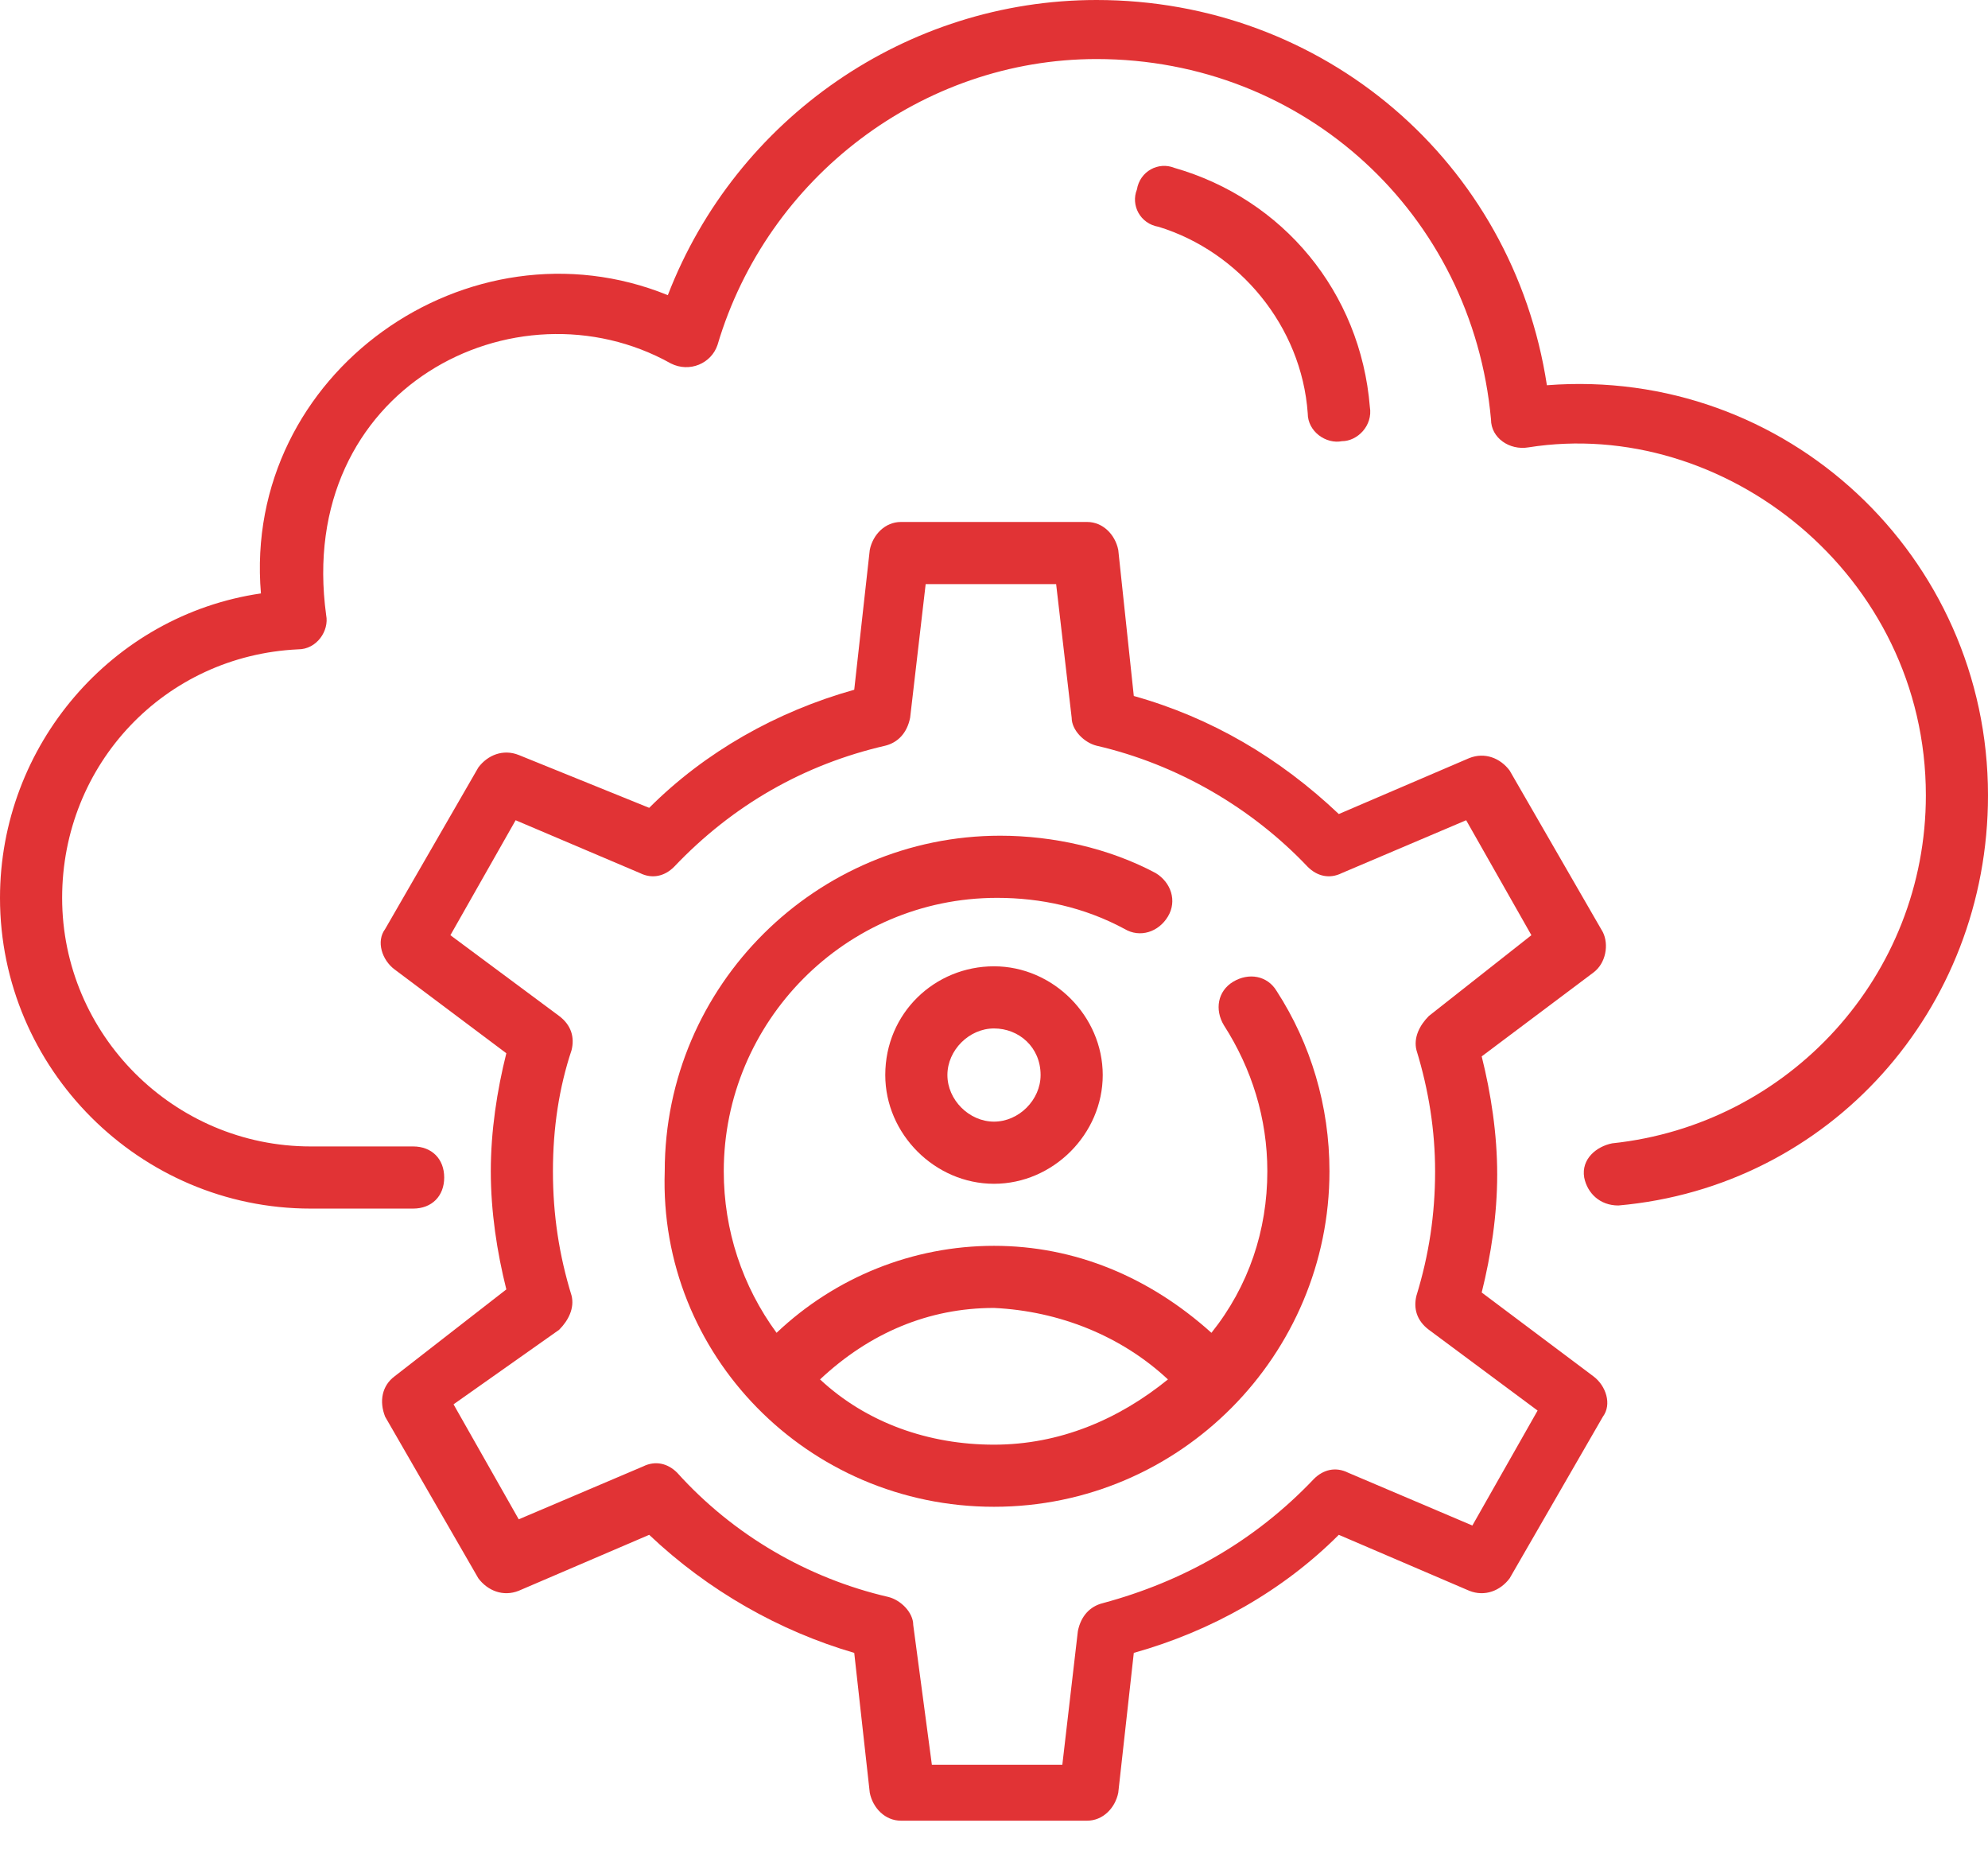
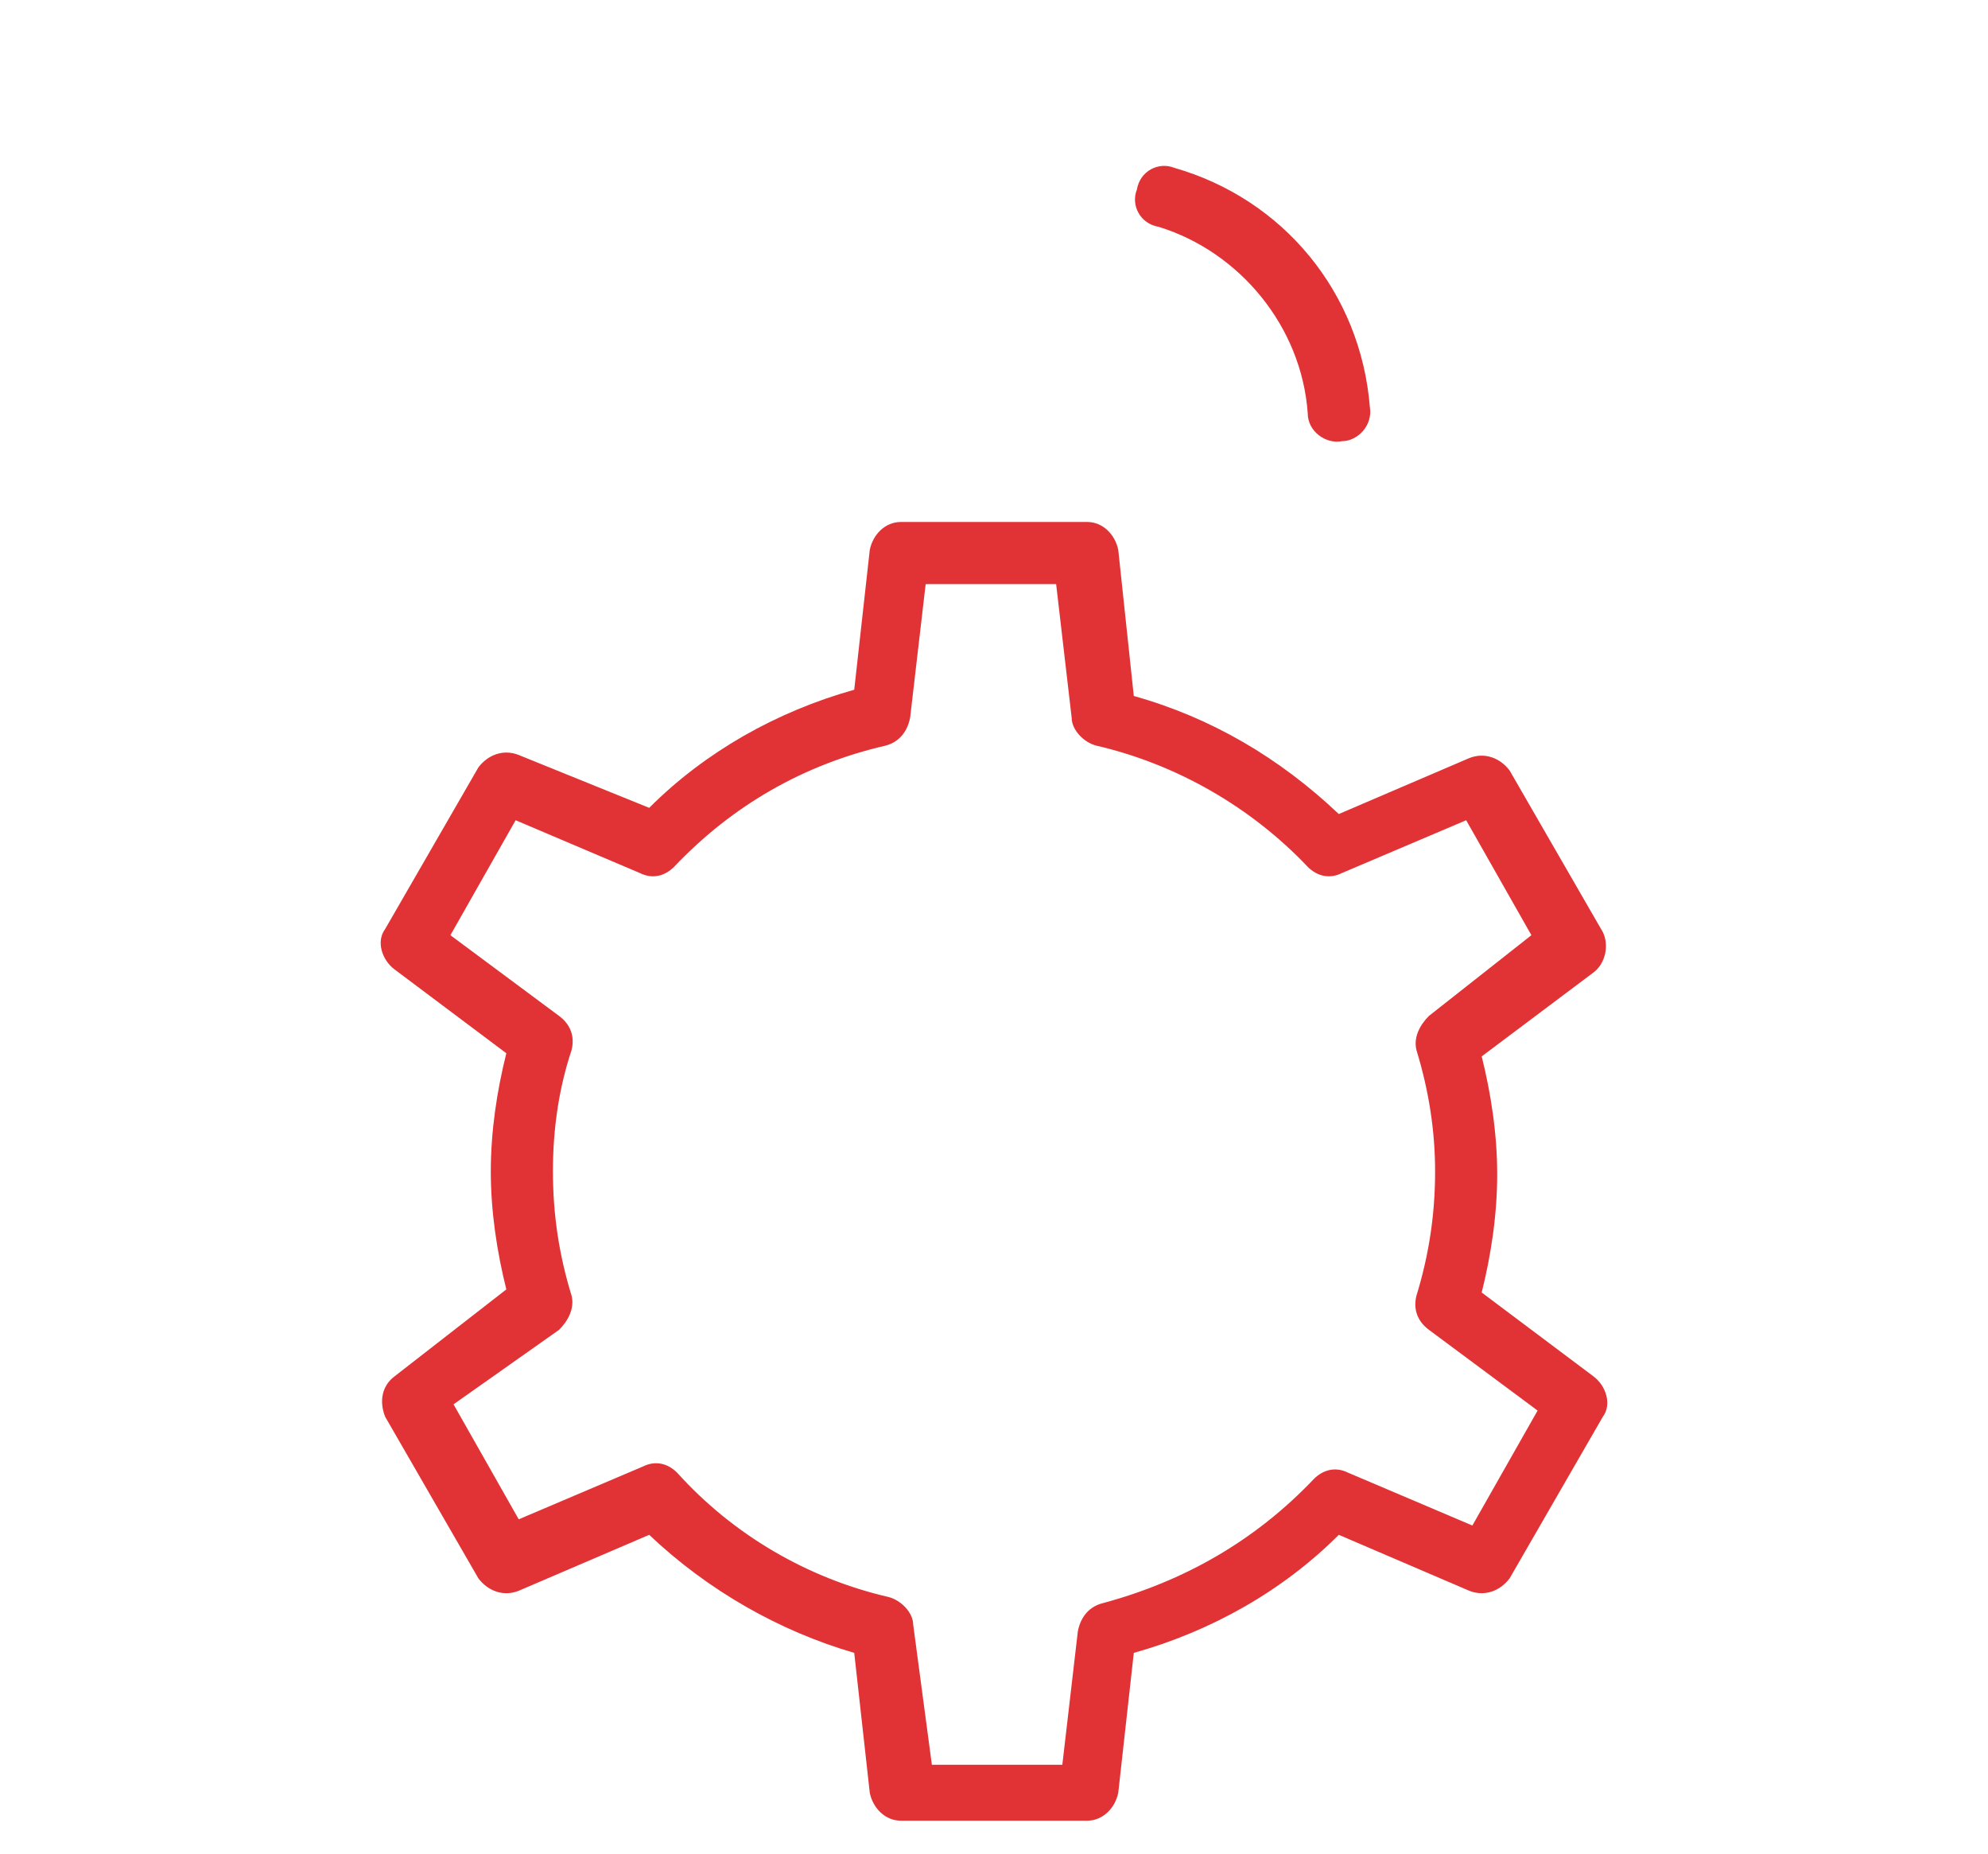
<svg xmlns="http://www.w3.org/2000/svg" width="59" height="55" viewBox="0 0 59 55" fill="none">
-   <path d="M59 23.6C59 16.502 53.008 10.878 45.909 11.431C44.895 4.794 39.272 0 32.542 0C26.919 0 21.848 3.503 19.82 8.758C13.92 6.361 7.191 11.062 7.744 17.608C3.319 18.253 0 22.125 0 26.642C0 31.712 4.148 35.861 9.219 35.861H12.261C12.814 35.861 13.183 35.492 13.183 34.939C13.183 34.386 12.814 34.017 12.261 34.017H9.219C5.162 34.017 1.844 30.698 1.844 26.642C1.844 22.678 4.886 19.452 8.85 19.267C9.403 19.267 9.772 18.714 9.68 18.253C8.758 11.523 15.303 8.205 19.913 10.786C20.466 11.062 21.111 10.786 21.295 10.233C22.77 5.255 27.38 1.752 32.542 1.752C38.719 1.752 43.697 6.361 44.25 12.445C44.25 12.998 44.803 13.367 45.356 13.275C51.164 12.353 57.156 17.055 57.156 23.6C57.156 28.947 53.1 33.372 47.845 33.925C47.384 34.017 46.923 34.386 47.016 34.939C47.108 35.4 47.477 35.769 48.03 35.769C54.298 35.216 59 29.961 59 23.6Z" fill="#E13335" />
  <path d="M11.431 42.038L14.197 46.832C14.474 47.201 14.934 47.385 15.395 47.201L19.267 45.541C21.019 47.201 23.139 48.399 25.352 49.044L25.813 53.193C25.905 53.654 26.274 54.023 26.735 54.023H32.266C32.727 54.023 33.095 53.654 33.188 53.193L33.649 49.044C35.953 48.399 38.074 47.201 39.733 45.541L43.605 47.201C44.066 47.385 44.527 47.201 44.803 46.832L47.569 42.038C47.845 41.669 47.661 41.116 47.292 40.84L43.974 38.351C44.25 37.245 44.434 36.046 44.434 34.848C44.434 33.649 44.25 32.451 43.974 31.345L47.292 28.855C47.661 28.579 47.753 28.026 47.569 27.657L44.803 22.863C44.527 22.494 44.066 22.31 43.605 22.494L39.733 24.154C37.981 22.494 35.953 21.296 33.649 20.651L33.188 16.318C33.095 15.857 32.727 15.488 32.266 15.488H26.735C26.274 15.488 25.905 15.857 25.813 16.318L25.352 20.466C23.047 21.112 20.927 22.31 19.267 23.97L15.395 22.402C14.934 22.218 14.474 22.402 14.197 22.771L11.431 27.565C11.155 27.934 11.339 28.487 11.708 28.763L15.027 31.252C14.75 32.359 14.566 33.557 14.566 34.755C14.566 35.954 14.75 37.152 15.027 38.259L11.708 40.84C11.339 41.116 11.247 41.577 11.431 42.038ZM16.594 39.457C16.87 39.181 17.055 38.812 16.963 38.443C16.594 37.245 16.41 36.046 16.41 34.755C16.41 33.465 16.594 32.266 16.963 31.16C17.055 30.791 16.963 30.423 16.594 30.146L13.367 27.749L15.303 24.338L18.991 25.905C19.36 26.09 19.728 25.998 20.005 25.721C21.756 23.877 23.877 22.679 26.274 22.126C26.642 22.034 26.919 21.757 27.011 21.296L27.472 17.332H31.344L31.805 21.296C31.805 21.665 32.174 22.034 32.542 22.126C34.939 22.679 37.152 23.97 38.811 25.721C39.088 25.998 39.456 26.09 39.825 25.905L43.513 24.338L45.449 27.749L42.406 30.146C42.13 30.423 41.945 30.791 42.038 31.16C42.406 32.359 42.591 33.557 42.591 34.755C42.591 36.046 42.406 37.245 42.038 38.443C41.945 38.812 42.038 39.181 42.406 39.457L45.633 41.854L43.697 45.265L40.01 43.698C39.641 43.513 39.272 43.605 38.995 43.882C37.244 45.726 35.124 46.924 32.727 47.569C32.358 47.662 32.081 47.938 31.989 48.399L31.528 52.363H27.656L27.103 48.215C27.103 47.846 26.735 47.477 26.366 47.385C23.969 46.832 21.756 45.541 20.097 43.698C19.82 43.421 19.452 43.329 19.083 43.513L15.395 45.081L13.46 41.669L16.594 39.457Z" fill="#E13335" />
-   <path d="M29.5 44.709C35.031 44.709 39.456 40.192 39.456 34.753C39.456 32.817 38.903 30.973 37.889 29.406C37.612 28.945 37.059 28.853 36.598 29.13C36.137 29.406 36.045 29.959 36.322 30.42C37.151 31.711 37.612 33.186 37.612 34.753C37.612 36.505 37.059 38.164 35.953 39.547C34.109 37.888 31.897 36.966 29.5 36.966C27.103 36.966 24.798 37.888 23.047 39.547C22.033 38.164 21.48 36.505 21.48 34.753C21.48 30.328 25.075 26.641 29.592 26.641C30.883 26.641 32.173 26.917 33.372 27.562C33.833 27.839 34.386 27.655 34.662 27.194C34.939 26.733 34.755 26.18 34.294 25.903C32.911 25.166 31.251 24.797 29.684 24.797C24.245 24.797 19.728 29.222 19.728 34.753C19.544 40.192 23.969 44.709 29.5 44.709ZM34.662 40.93C33.187 42.128 31.436 42.866 29.5 42.866C27.564 42.866 25.72 42.22 24.337 40.93C25.812 39.547 27.564 38.809 29.5 38.809C31.436 38.902 33.279 39.639 34.662 40.93Z" fill="#E13335" />
-   <path d="M26.273 31.898C26.273 33.65 27.748 35.125 29.5 35.125C31.252 35.125 32.727 33.65 32.727 31.898C32.727 30.147 31.252 28.672 29.5 28.672C27.748 28.672 26.273 30.055 26.273 31.898ZM30.883 31.898C30.883 32.636 30.238 33.281 29.5 33.281C28.762 33.281 28.117 32.636 28.117 31.898C28.117 31.161 28.762 30.516 29.5 30.516C30.238 30.516 30.883 31.069 30.883 31.898Z" fill="#E13335" />
  <path d="M38.811 12.262C38.811 12.815 39.364 13.183 39.825 13.091C40.286 13.091 40.747 12.63 40.655 12.077C40.378 8.666 38.073 5.901 34.847 4.979C34.386 4.794 33.833 5.071 33.741 5.624C33.556 6.085 33.833 6.638 34.386 6.73C36.783 7.468 38.627 9.68 38.811 12.262Z" fill="#E13335" />
</svg>